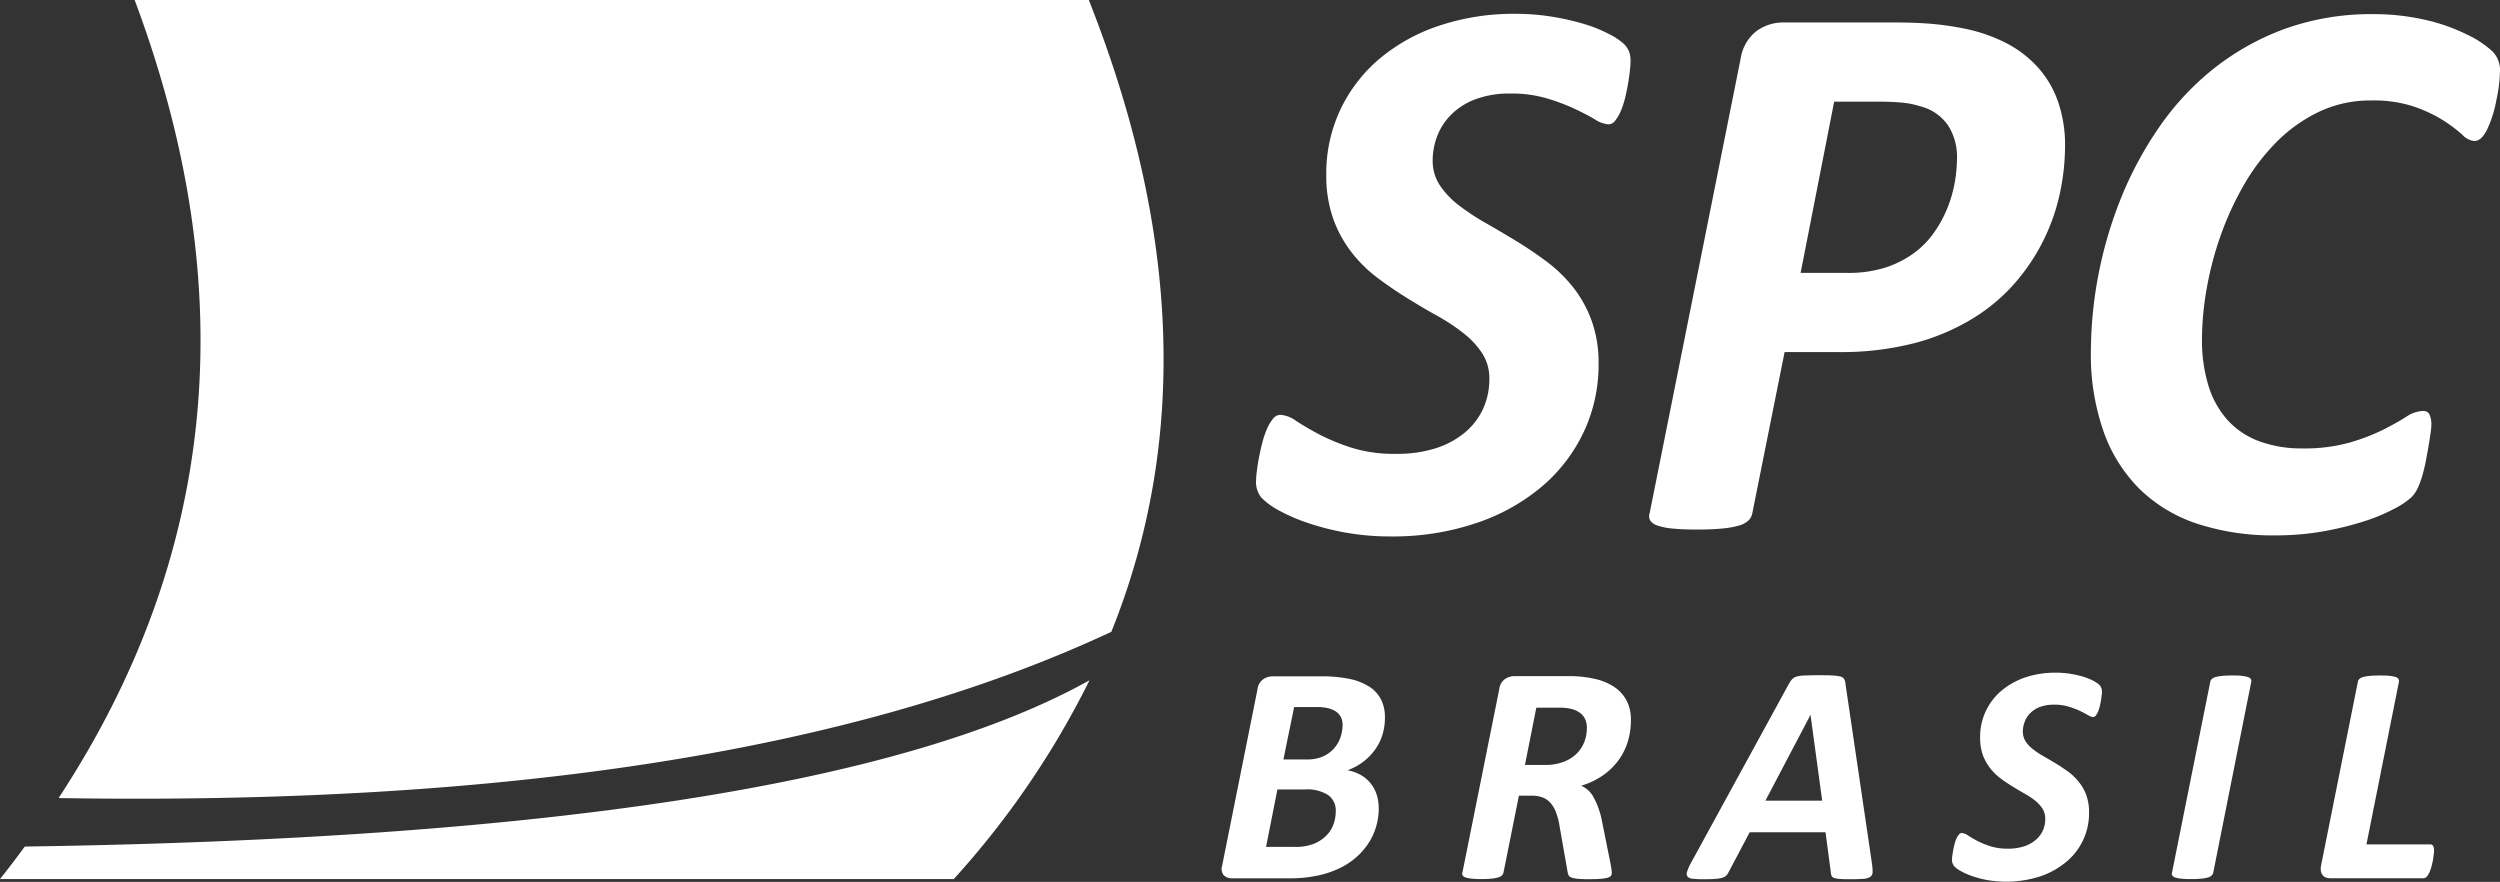
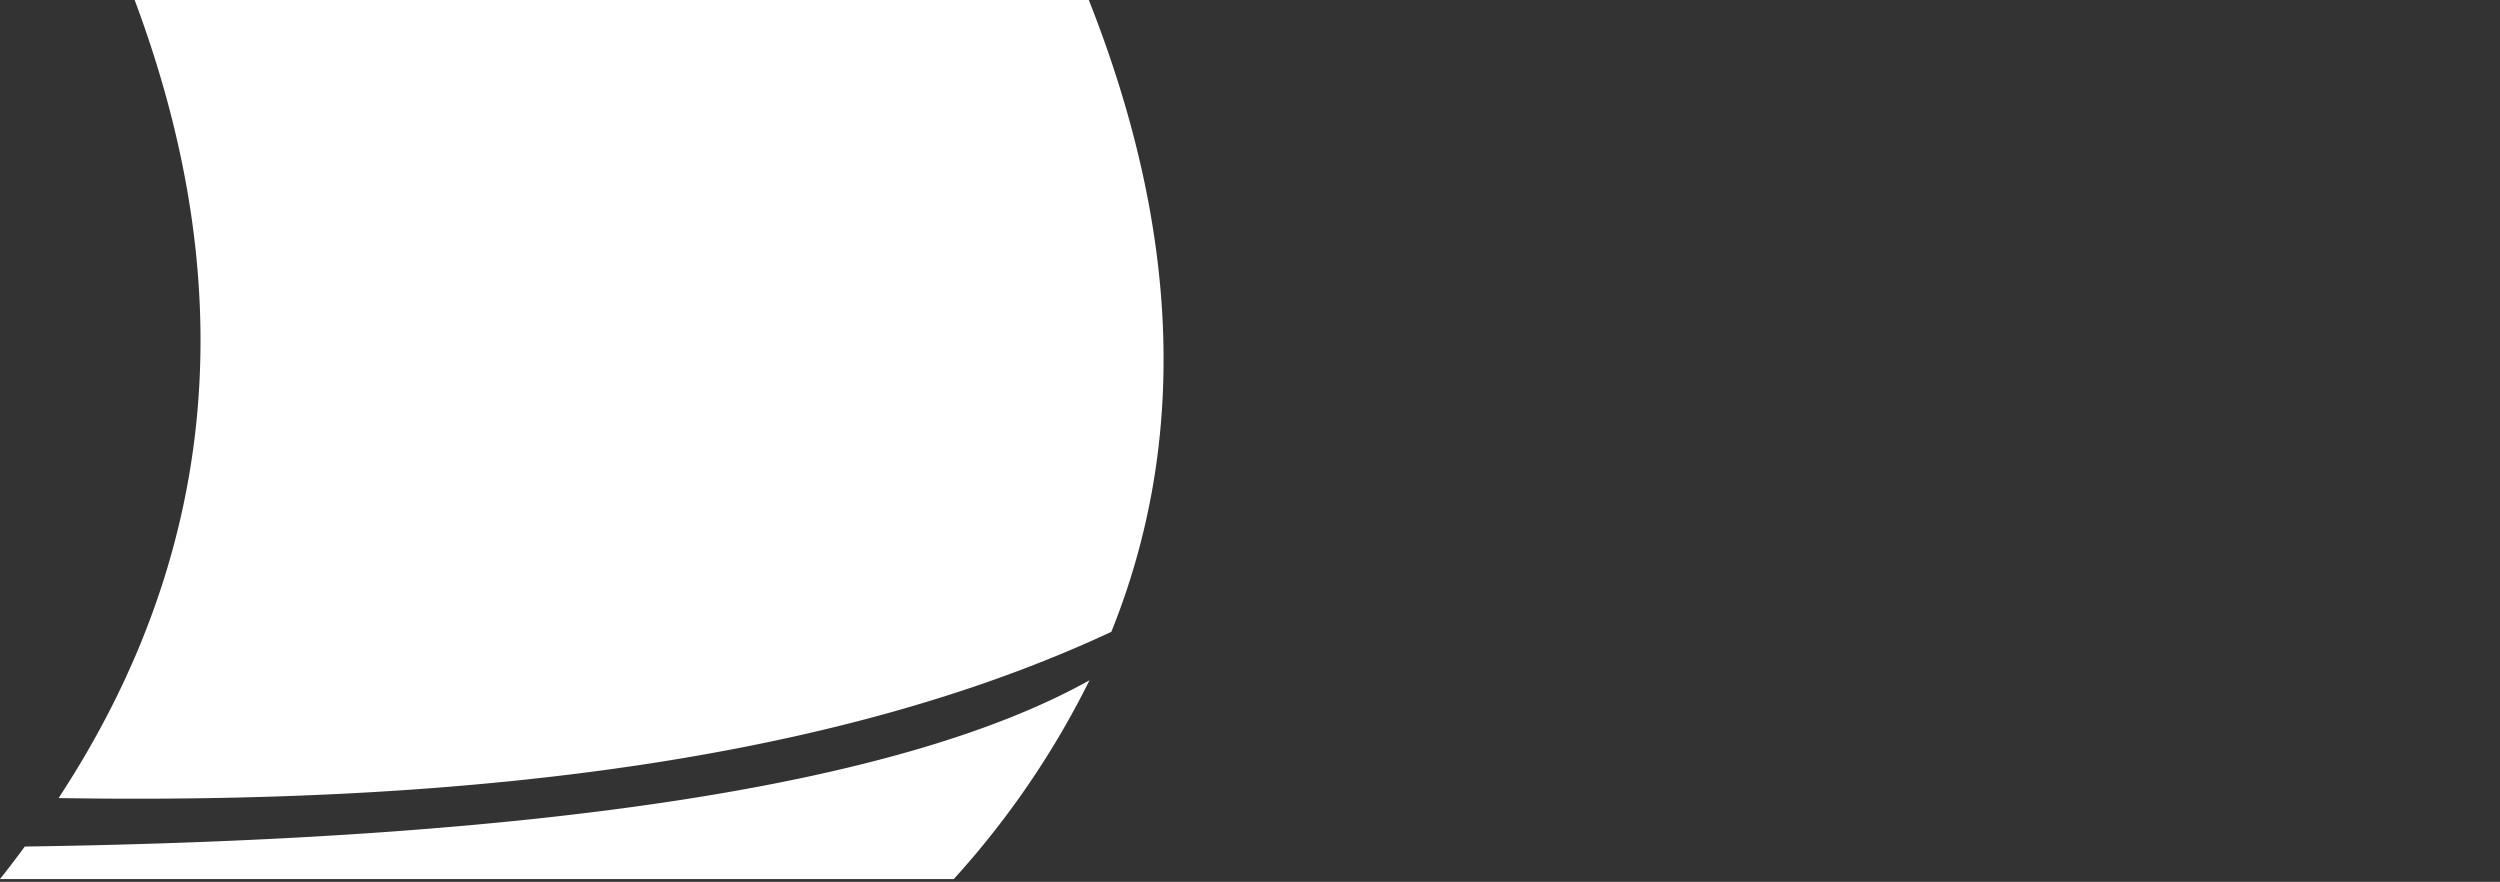
<svg xmlns="http://www.w3.org/2000/svg" width="93.432" height="32.957" viewBox="0 0 93.432 32.957">
  <rect x="0" y="0" width="93.432" height="32.957" fill="#333333" stroke="none" />
  <g id="Grupo_24" data-name="Grupo 24" transform="translate(-1124.568 -4678.216)">
-     <path id="Caminho_36" data-name="Caminho 36" d="M937.535,4699.75c0,.028,0,.071-.01.131s-.015.129-.028.207-.032.157-.053.239a1.627,1.627,0,0,1-.077.225.683.683,0,0,1-.1.167.182.182,0,0,1-.136.064h-3.458a.512.512,0,0,1-.17-.026.274.274,0,0,1-.13-.088.342.342,0,0,1-.066-.15.6.6,0,0,1,.007-.22l1.374-6.859a.172.172,0,0,1,.053-.1.324.324,0,0,1,.143-.077,1.392,1.392,0,0,1,.245-.043c.1-.01.225-.015.376-.015s.271,0,.369.015a1.069,1.069,0,0,1,.226.043.185.185,0,0,1,.108.077.153.153,0,0,1,.015.1l-1.214,6.077h2.38a.114.114,0,0,1,.114.064.4.4,0,0,1,.033.169m-8.254.828a.189.189,0,0,1-.06.1.283.283,0,0,1-.141.076,1.332,1.332,0,0,1-.248.044,3.657,3.657,0,0,1-.375.016,3.482,3.482,0,0,1-.371-.016,1.017,1.017,0,0,1-.223-.044.184.184,0,0,1-.11-.076.116.116,0,0,1-.013-.1l1.431-7.138a.159.159,0,0,1,.054-.1.35.35,0,0,1,.146-.077,1.363,1.363,0,0,1,.244-.043c.1-.01.225-.015.37-.015s.27,0,.365.015a1.081,1.081,0,0,1,.227.043.184.184,0,0,1,.111.077.13.13,0,0,1,.015.1Zm-4.158-6.765c0,.031,0,.075-.01.134s-.014.123-.027.191-.025.142-.043.213a1.623,1.623,0,0,1-.064.2.636.636,0,0,1-.084.147.131.131,0,0,1-.1.059.425.425,0,0,1-.2-.074c-.082-.047-.182-.1-.3-.157a3.1,3.1,0,0,0-.418-.157,1.793,1.793,0,0,0-.543-.073,1.471,1.471,0,0,0-.535.087,1.039,1.039,0,0,0-.358.231.884.884,0,0,0-.205.321.968.968,0,0,0-.069.358.681.681,0,0,0,.1.37,1.233,1.233,0,0,0,.282.3,3.139,3.139,0,0,0,.4.265c.149.085.3.175.456.269s.3.194.454.3a2.225,2.225,0,0,1,.4.386,1.754,1.754,0,0,1,.282.5,1.881,1.881,0,0,1,.1.649,2.353,2.353,0,0,1-.849,1.836,3.03,3.03,0,0,1-.978.545,4.178,4.178,0,0,1-1.976.138,4.079,4.079,0,0,1-.567-.149,2.6,2.6,0,0,1-.419-.185,1.027,1.027,0,0,1-.251-.184.373.373,0,0,1-.081-.263c0-.029,0-.077.011-.139s.02-.129.033-.2.03-.145.049-.22a1.282,1.282,0,0,1,.07-.207.622.622,0,0,1,.092-.152.138.138,0,0,1,.107-.059.448.448,0,0,1,.236.091,3.691,3.691,0,0,0,.342.2,2.987,2.987,0,0,0,.485.2,2.1,2.1,0,0,0,.67.093,1.859,1.859,0,0,0,.6-.088,1.246,1.246,0,0,0,.433-.239,1.023,1.023,0,0,0,.267-.352,1.062,1.062,0,0,0,.089-.441.692.692,0,0,0-.106-.379,1.24,1.24,0,0,0-.276-.3,2.984,2.984,0,0,0-.39-.258q-.217-.123-.446-.264c-.151-.093-.3-.193-.446-.3a2.043,2.043,0,0,1-.392-.383,1.86,1.86,0,0,1-.278-.5,1.966,1.966,0,0,1-.1-.665,2.239,2.239,0,0,1,.794-1.731,2.771,2.771,0,0,1,.891-.5,3.513,3.513,0,0,1,1.143-.177,3.3,3.3,0,0,1,.556.044,3.471,3.471,0,0,1,.478.11,2.181,2.181,0,0,1,.366.148,1.185,1.185,0,0,1,.212.137.36.36,0,0,1,.083.116A.4.4,0,0,1,925.123,4693.813Zm-10.892.863h0l-1.686,3.208h2.122Zm2.293,5.536a2.109,2.109,0,0,1,.027.332.225.225,0,0,1-.082.183.491.491,0,0,1-.26.076c-.121.011-.286.016-.5.016-.148,0-.268,0-.361-.01a.928.928,0,0,1-.215-.032.177.177,0,0,1-.106-.069.285.285,0,0,1-.035-.13l-.2-1.515h-2.834l-.782,1.481a.557.557,0,0,1-.093.137.353.353,0,0,1-.152.084,1.192,1.192,0,0,1-.265.042c-.111.009-.251.012-.418.012a3.466,3.466,0,0,1-.417-.018.28.28,0,0,1-.2-.085.21.21,0,0,1-.008-.19,1.7,1.7,0,0,1,.146-.327l3.664-6.7a.9.9,0,0,1,.116-.161.373.373,0,0,1,.166-.094,1.44,1.44,0,0,1,.292-.04c.123,0,.283-.009.48-.009.232,0,.413,0,.545.009a1.579,1.579,0,0,1,.314.04.214.214,0,0,1,.145.1.427.427,0,0,1,.047.175Zm-10.651-5.045a.81.81,0,0,0-.055-.306.59.59,0,0,0-.177-.24.862.862,0,0,0-.319-.158,1.7,1.7,0,0,0-.47-.055h-.868l-.426,2.14h.729a1.91,1.91,0,0,0,.741-.126,1.351,1.351,0,0,0,.49-.324,1.242,1.242,0,0,0,.271-.44A1.463,1.463,0,0,0,905.873,4695.167Zm1.646-.287a2.8,2.8,0,0,1-.1.74,2.311,2.311,0,0,1-.324.695,2.456,2.456,0,0,1-.575.589,2.81,2.81,0,0,1-.86.421.958.958,0,0,1,.468.44,3.075,3.075,0,0,1,.313.9l.308,1.532c.016.086.03.164.041.231s.013.126.013.172a.141.141,0,0,1-.038.1.292.292,0,0,1-.137.068,1.584,1.584,0,0,1-.271.038c-.116.009-.261.012-.436.012a3.809,3.809,0,0,1-.392-.016.9.9,0,0,1-.231-.046.193.193,0,0,1-.108-.085.475.475,0,0,1-.037-.123l-.294-1.673a2.6,2.6,0,0,0-.125-.514,1.176,1.176,0,0,0-.2-.37.742.742,0,0,0-.3-.221,1.092,1.092,0,0,0-.423-.074h-.478l-.578,2.881a.193.193,0,0,1-.059.1.3.3,0,0,1-.142.076,1.315,1.315,0,0,1-.248.044,3.655,3.655,0,0,1-.373.016,3.438,3.438,0,0,1-.367-.016.981.981,0,0,1-.222-.044.2.2,0,0,1-.111-.072.119.119,0,0,1-.012-.109l1.378-6.859a.543.543,0,0,1,.205-.37.622.622,0,0,1,.373-.114H905.2a4.259,4.259,0,0,1,.959.1,2.16,2.16,0,0,1,.732.3,1.375,1.375,0,0,1,.467.514A1.52,1.52,0,0,1,907.519,4694.88Zm-11.03,3.388a.706.706,0,0,0-.277-.589,1.452,1.452,0,0,0-.884-.214h-1.021l-.424,2.146h1.085a1.839,1.839,0,0,0,.7-.116,1.409,1.409,0,0,0,.466-.305,1.13,1.13,0,0,0,.27-.428A1.4,1.4,0,0,0,896.489,4698.268Zm.256-3.206a.666.666,0,0,0-.058-.287.561.561,0,0,0-.175-.211.844.844,0,0,0-.294-.132,1.753,1.753,0,0,0-.452-.048h-.834l-.4,1.959h.863a1.477,1.477,0,0,0,.63-.119,1.2,1.2,0,0,0,.411-.309,1.251,1.251,0,0,0,.234-.415A1.486,1.486,0,0,0,896.745,4695.062Zm1.581-.287a2.213,2.213,0,0,1-.094.65,1.936,1.936,0,0,1-.281.56,2.192,2.192,0,0,1-.443.45,2.245,2.245,0,0,1-.581.312,1.608,1.608,0,0,1,.472.163,1.25,1.25,0,0,1,.37.3,1.314,1.314,0,0,1,.241.427,1.745,1.745,0,0,1,.084.558,2.4,2.4,0,0,1-.314,1.167,2.644,2.644,0,0,1-.428.546,2.7,2.7,0,0,1-.632.455,3.589,3.589,0,0,1-.855.308,4.939,4.939,0,0,1-1.126.114h-2.093a.457.457,0,0,1-.348-.117.4.4,0,0,1-.054-.367l1.319-6.58a.533.533,0,0,1,.206-.37.616.616,0,0,1,.371-.114h1.814a5.082,5.082,0,0,1,1.036.093,2.2,2.2,0,0,1,.736.284,1.238,1.238,0,0,1,.449.478A1.445,1.445,0,0,1,898.326,4694.775Z" transform="translate(278 10.256)" fill="#fff" />
    <g id="Grupo_13" data-name="Grupo 13" transform="translate(278 10.256)">
-       <path id="Caminho_37" data-name="Caminho 37" d="M907.506,4670.242c0,.079-.007.191-.022.336s-.036.307-.066.481-.066.352-.109.532a3.244,3.244,0,0,1-.16.5,1.588,1.588,0,0,1-.212.371.323.323,0,0,1-.247.145,1.054,1.054,0,0,1-.51-.182c-.2-.121-.456-.252-.752-.394a7.67,7.67,0,0,0-1.042-.392,4.62,4.62,0,0,0-1.355-.183,3.582,3.582,0,0,0-1.335.219,2.544,2.544,0,0,0-.9.576,2.271,2.271,0,0,0-.517.8,2.553,2.553,0,0,0-.168.9,1.649,1.649,0,0,0,.262.925,3.1,3.1,0,0,0,.7.744,8.462,8.462,0,0,0,1,.664q.563.32,1.138.67c.383.233.764.488,1.137.765a5.367,5.367,0,0,1,1,.962,4.483,4.483,0,0,1,.7,1.253,4.643,4.643,0,0,1,.263,1.627,5.876,5.876,0,0,1-.555,2.544,6.058,6.058,0,0,1-1.566,2.04,7.427,7.427,0,0,1-2.45,1.363,9.691,9.691,0,0,1-3.185.5,9.331,9.331,0,0,1-1.749-.153,9.739,9.739,0,0,1-1.422-.372,6.494,6.494,0,0,1-1.041-.459,2.622,2.622,0,0,1-.627-.46.925.925,0,0,1-.205-.656,3,3,0,0,1,.03-.349c.018-.155.045-.323.079-.5s.075-.364.124-.555a3.384,3.384,0,0,1,.175-.516,1.52,1.52,0,0,1,.227-.38.353.353,0,0,1,.268-.145,1.128,1.128,0,0,1,.592.226q.344.227.852.5a7.918,7.918,0,0,0,1.21.5,5.314,5.314,0,0,0,1.677.232,4.7,4.7,0,0,0,1.509-.218,3.194,3.194,0,0,0,1.086-.6,2.549,2.549,0,0,0,.664-.883,2.671,2.671,0,0,0,.225-1.1,1.718,1.718,0,0,0-.262-.948,3.142,3.142,0,0,0-.693-.751,7.4,7.4,0,0,0-.976-.649c-.365-.2-.736-.422-1.116-.656s-.751-.486-1.115-.758a5.171,5.171,0,0,1-.977-.955,4.537,4.537,0,0,1-.693-1.26,4.836,4.836,0,0,1-.262-1.663,5.575,5.575,0,0,1,.525-2.419,5.654,5.654,0,0,1,1.458-1.9,6.8,6.8,0,0,1,2.23-1.239,8.769,8.769,0,0,1,2.857-.445,8.378,8.378,0,0,1,1.385.11,9.27,9.27,0,0,1,1.2.276,5.086,5.086,0,0,1,.918.373,2.583,2.583,0,0,1,.524.342.9.9,0,0,1,.212.291A.984.984,0,0,1,907.506,4670.242Z" fill="#fff" />
-       <path id="Caminho_38" data-name="Caminho 38" d="M923.745,4673.421a8.591,8.591,0,0,1-.181,1.705,7.486,7.486,0,0,1-1.648,3.36,6.771,6.771,0,0,1-1.589,1.357,8.129,8.129,0,0,1-2.179.933,11.034,11.034,0,0,1-2.916.342h-1.968l-1.21,6.036a.5.5,0,0,1-.146.262.861.861,0,0,1-.364.19,3.492,3.492,0,0,1-.628.108c-.252.024-.563.037-.932.037s-.659-.013-.9-.037a2.48,2.48,0,0,1-.559-.108.535.535,0,0,1-.278-.184.315.315,0,0,1-.03-.268l3.4-16.984a1.63,1.63,0,0,1,.568-1.027,1.689,1.689,0,0,1,1.079-.343h4.125q.759,0,1.357.05a11.028,11.028,0,0,1,1.181.168,6.035,6.035,0,0,1,1.595.54,4.17,4.17,0,0,1,1.2.912,3.726,3.726,0,0,1,.758,1.282A4.95,4.95,0,0,1,923.745,4673.421Zm-4.038.437a2.168,2.168,0,0,0-.334-1.21,1.778,1.778,0,0,0-1.036-.714,3.077,3.077,0,0,0-.685-.138q-.379-.037-.845-.037h-1.691l-1.254,6.4h1.75a4.549,4.549,0,0,0,1.419-.2,3.766,3.766,0,0,0,1.036-.519,3.267,3.267,0,0,0,.759-.758,4.463,4.463,0,0,0,.51-.918,4.755,4.755,0,0,0,.284-.97A5.343,5.343,0,0,0,919.707,4673.858Z" fill="#fff" />
-       <path id="Caminho_39" data-name="Caminho 39" d="M940,4670.623a5.745,5.745,0,0,1-.138,1.092,4.342,4.342,0,0,1-.351,1.1q-.21.417-.472.416a.728.728,0,0,1-.452-.24,5.488,5.488,0,0,0-.686-.518,5.343,5.343,0,0,0-1.079-.517,4.783,4.783,0,0,0-1.632-.241,4.471,4.471,0,0,0-1.969.43,5.7,5.7,0,0,0-1.588,1.138,7.791,7.791,0,0,0-1.225,1.625,11.294,11.294,0,0,0-.867,1.909,12.326,12.326,0,0,0-.511,1.977,11,11,0,0,0-.168,1.829,5.75,5.75,0,0,0,.255,1.792,3.39,3.39,0,0,0,.737,1.283,3,3,0,0,0,1.181.765,4.555,4.555,0,0,0,1.575.256,6.275,6.275,0,0,0,1.771-.219,7.572,7.572,0,0,0,1.254-.481c.343-.175.631-.335.859-.481a1.178,1.178,0,0,1,.621-.218.254.254,0,0,1,.254.138.918.918,0,0,1,.066.386,2.634,2.634,0,0,1-.029.306c-.021.136-.044.29-.073.459s-.063.355-.1.555-.083.383-.131.553a3.513,3.513,0,0,1-.168.467,1.241,1.241,0,0,1-.256.371,3.018,3.018,0,0,1-.626.416,6.79,6.79,0,0,1-1.138.474,11.809,11.809,0,0,1-1.516.372,10.234,10.234,0,0,1-1.808.152,9.1,9.1,0,0,1-2.864-.422,5.6,5.6,0,0,1-2.166-1.283,5.711,5.711,0,0,1-1.369-2.158,8.69,8.69,0,0,1-.481-3.031,15.57,15.57,0,0,1,1.116-5.686,13.568,13.568,0,0,1,1.42-2.652,10.183,10.183,0,0,1,2.033-2.195,9.6,9.6,0,0,1,2.669-1.5,9.5,9.5,0,0,1,3.317-.553,8.5,8.5,0,0,1,1.931.211,6.851,6.851,0,0,1,1.59.561,3.7,3.7,0,0,1,.947.634A1.007,1.007,0,0,1,940,4670.623Z" fill="#fff" />
-     </g>
+       </g>
    <path id="Caminho_40" data-name="Caminho 40" d="M888.1,4691.578q4.291-10.652-.84-23.618H851.6c4.107,10.976,3.02,20.888-2.842,29.826,16.054.26,29.444-1.588,39.333-6.208m-41.528,9.234h35.651a32.572,32.572,0,0,0,5.072-7.428c-7.087,3.954-20.635,5.939-39.792,6.214Q847.049,4700.208,846.568,4700.812Z" transform="translate(278 10.256)" fill="#fff" fill-rule="evenodd" />
  </g>
</svg>